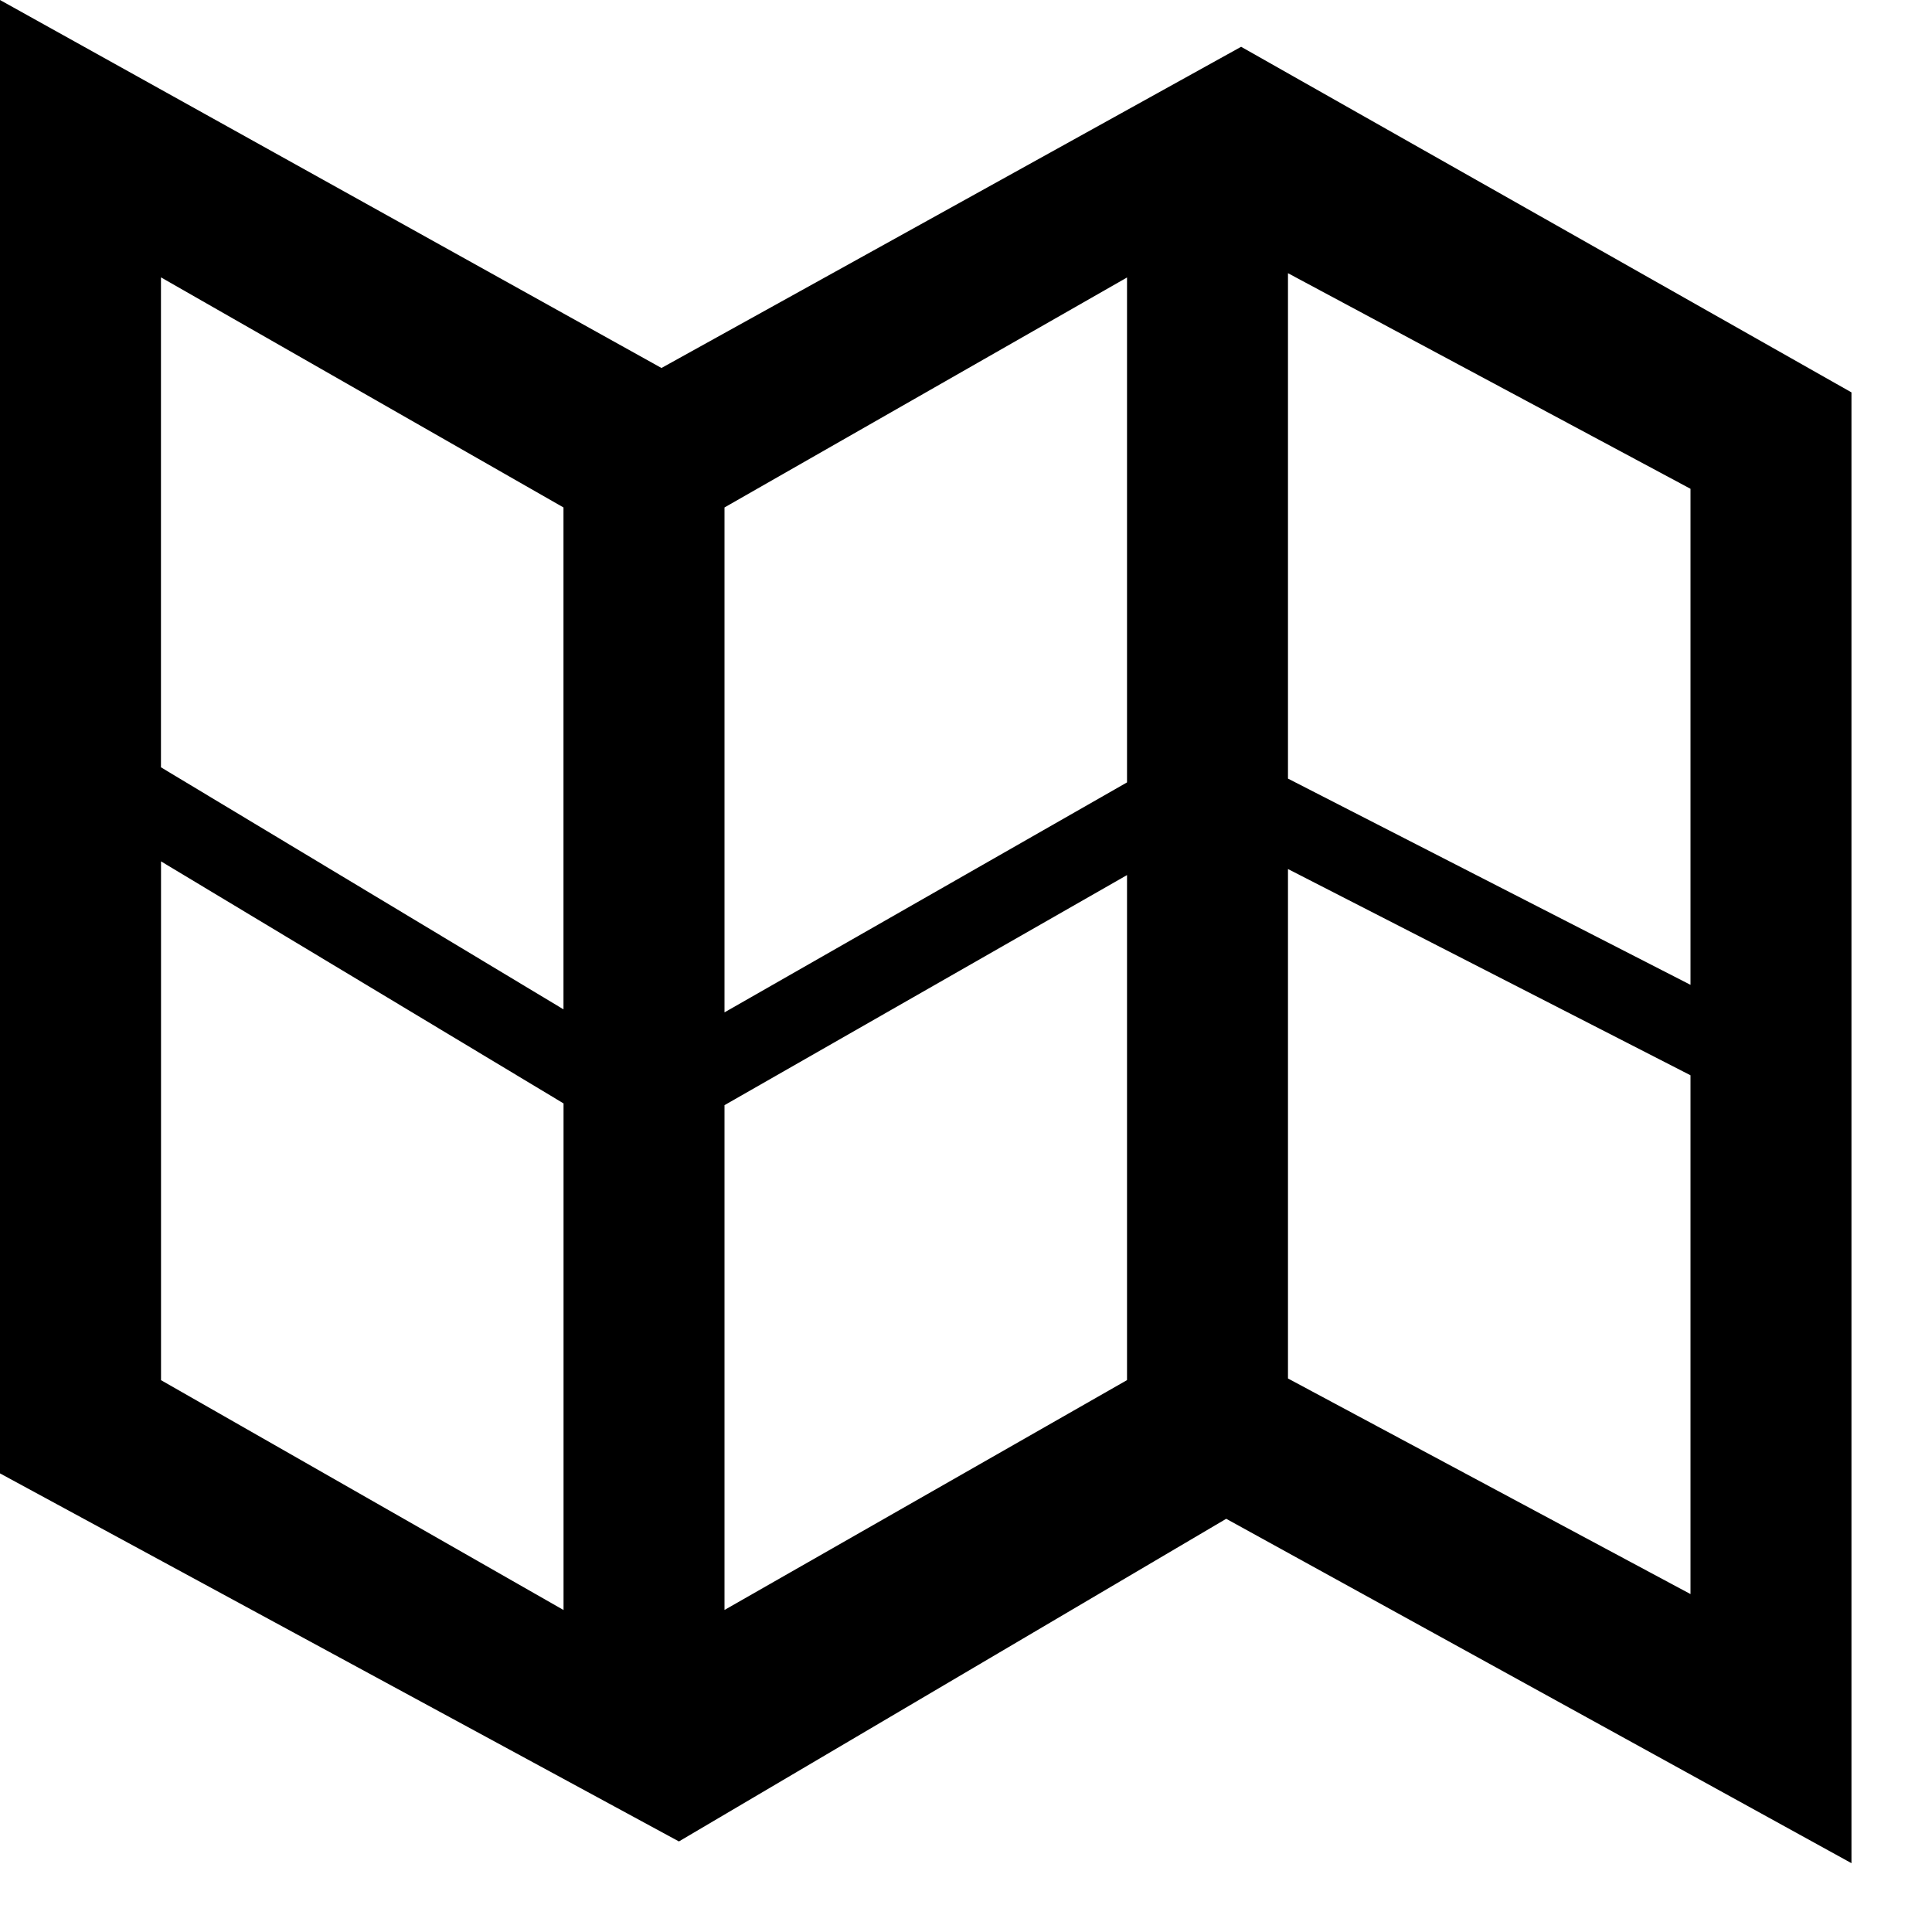
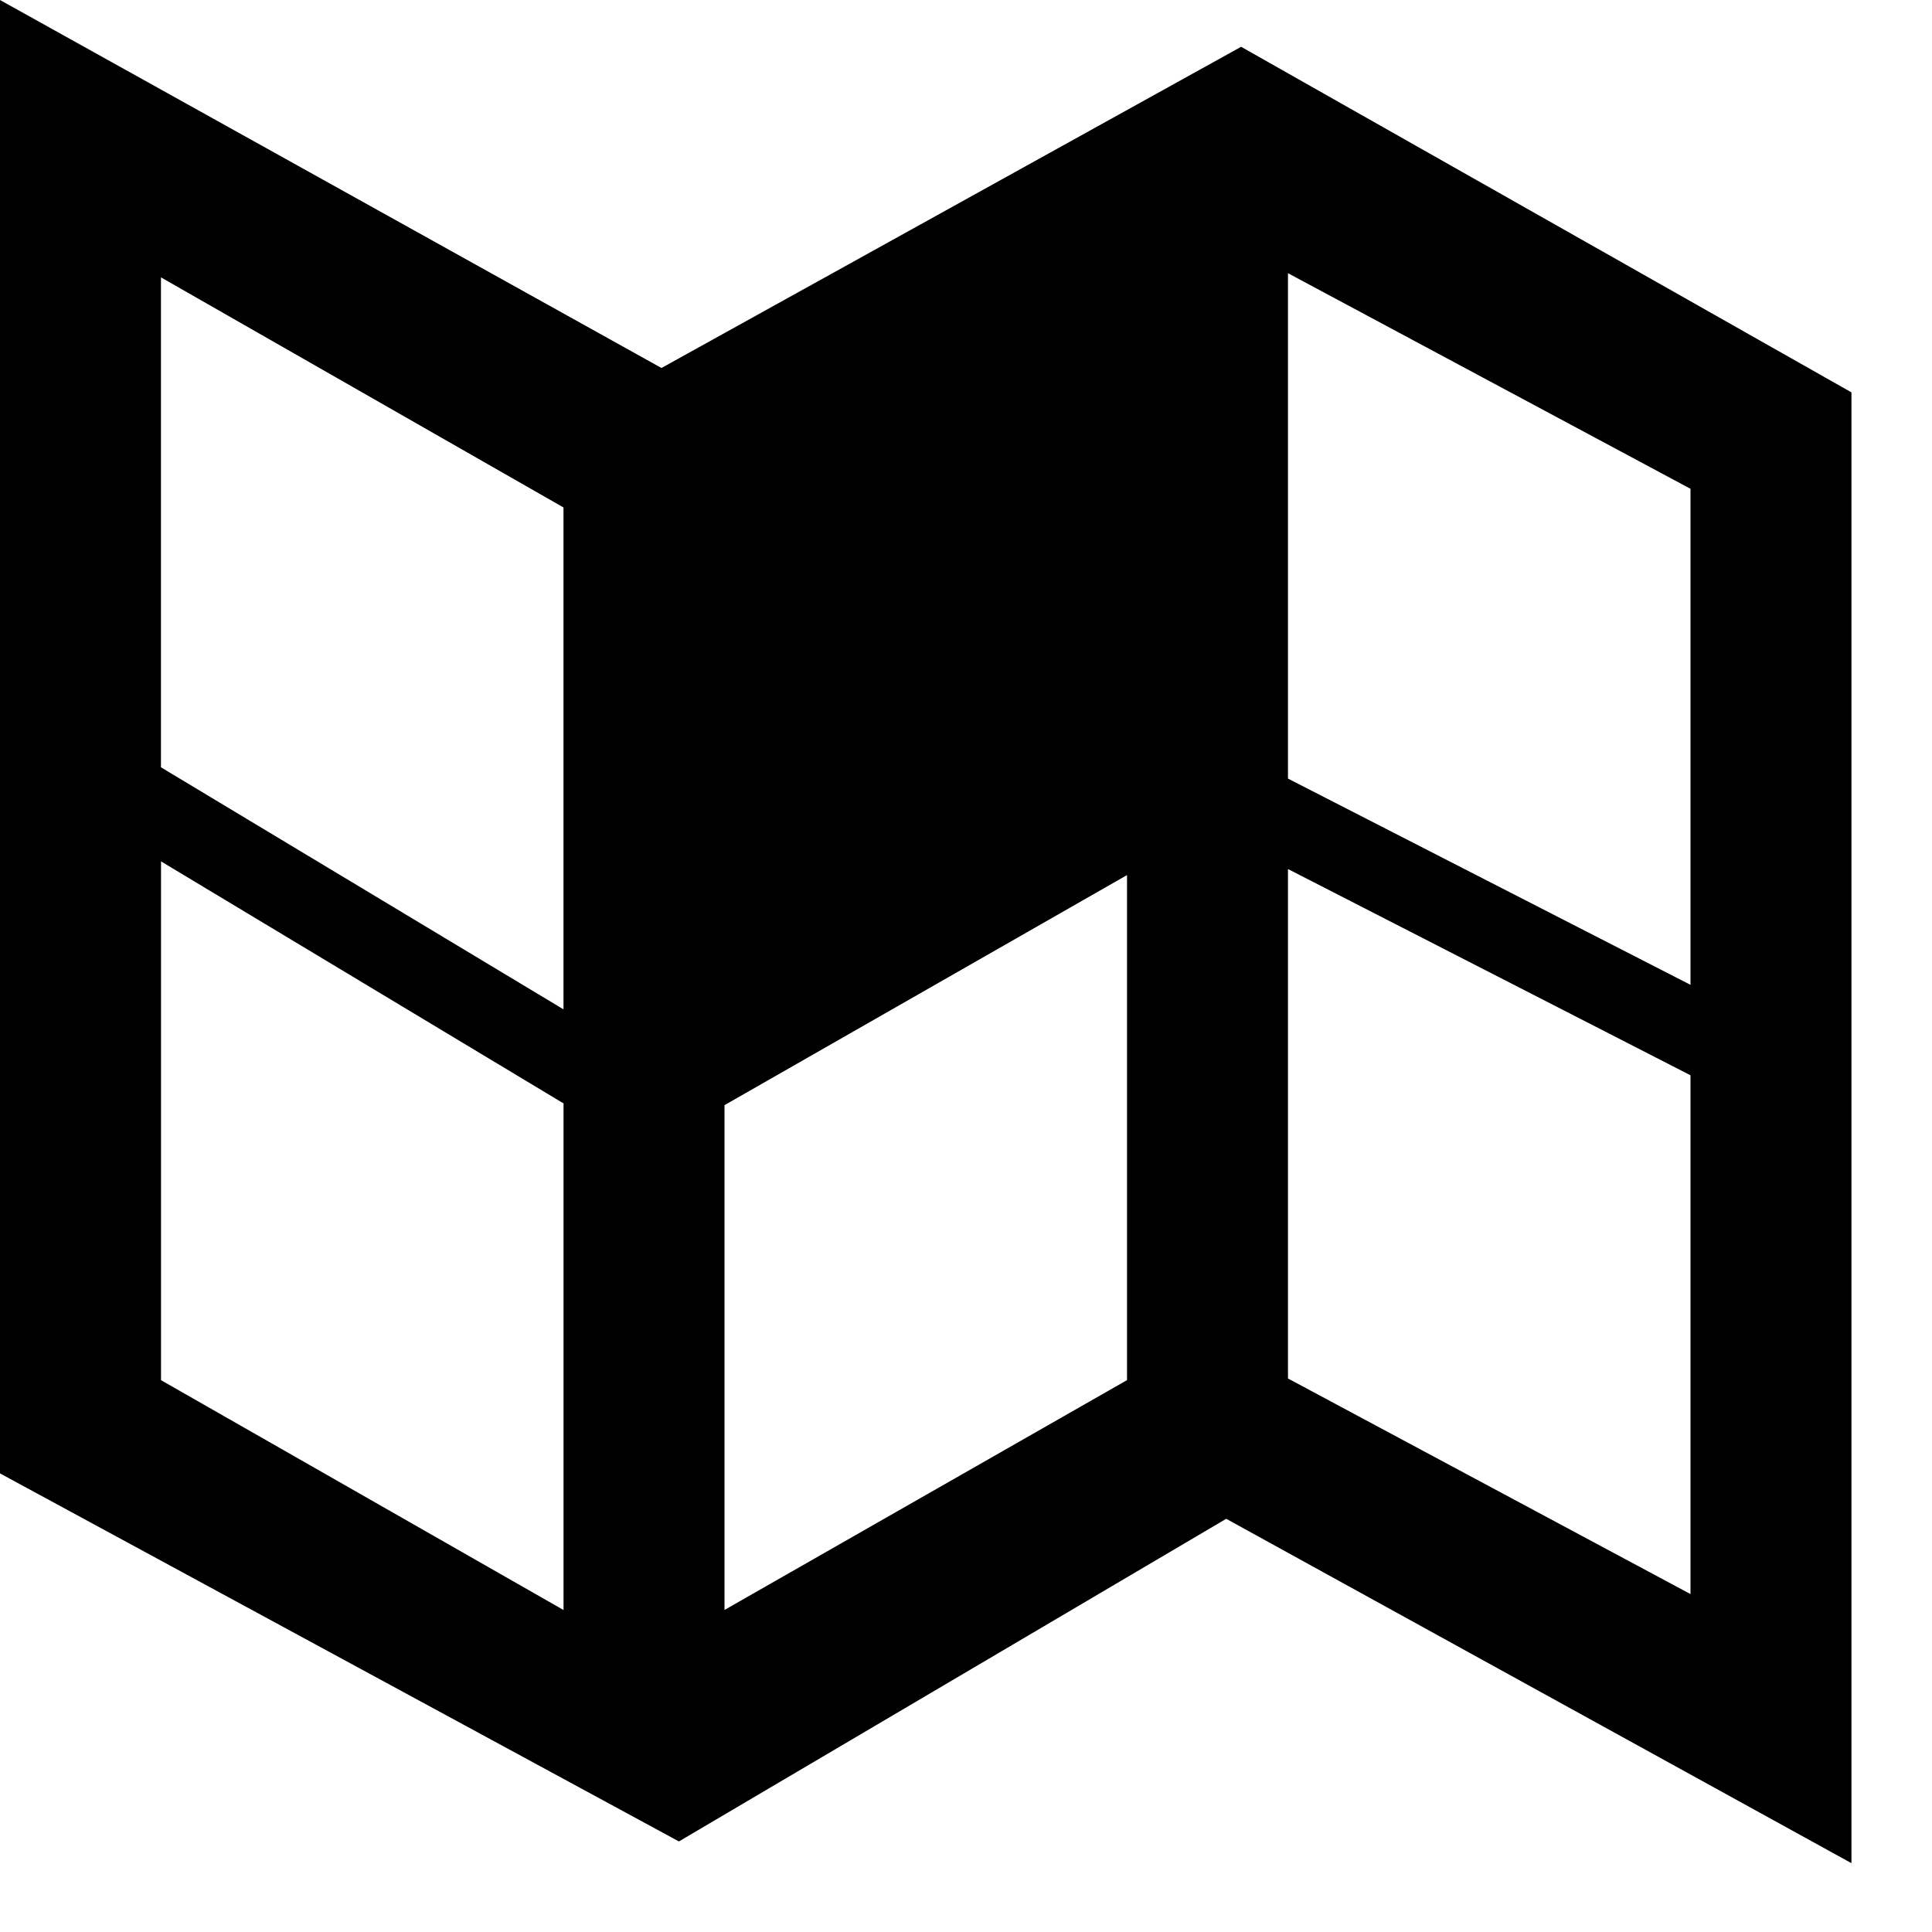
<svg xmlns="http://www.w3.org/2000/svg" version="1.1" width="32" height="32" viewBox="0 0 32 32">
-   <path d="M20.557 0.775l-9.601 5.32-10.956-6.095v24.404l11.245 6.096 9.065-5.344 10.356 5.704v-24.361l-10.109-5.724zM28 16.312l-6.667-3.416v-8.371l6.667 3.571v8.216zM12 8.405l6.667-3.809v8.363l-6.667 3.809v-8.363zM12 18.305l6.667-3.811v8.365l-6.667 3.807v-8.361zM9.333 8.405v8.313l-6.667-4.009v-8.115l6.667 3.811zM2.667 14.267l6.667 4.009v8.391l-6.667-3.807v-8.593zM21.333 22.833v-8.439l6.667 3.416v8.593l-6.667-3.571z" />
+   <path d="M20.557 0.775l-9.601 5.32-10.956-6.095v24.404l11.245 6.096 9.065-5.344 10.356 5.704v-24.361l-10.109-5.724zM28 16.312l-6.667-3.416v-8.371l6.667 3.571v8.216zM12 8.405l6.667-3.809l-6.667 3.809v-8.363zM12 18.305l6.667-3.811v8.365l-6.667 3.807v-8.361zM9.333 8.405v8.313l-6.667-4.009v-8.115l6.667 3.811zM2.667 14.267l6.667 4.009v8.391l-6.667-3.807v-8.593zM21.333 22.833v-8.439l6.667 3.416v8.593l-6.667-3.571z" />
</svg>